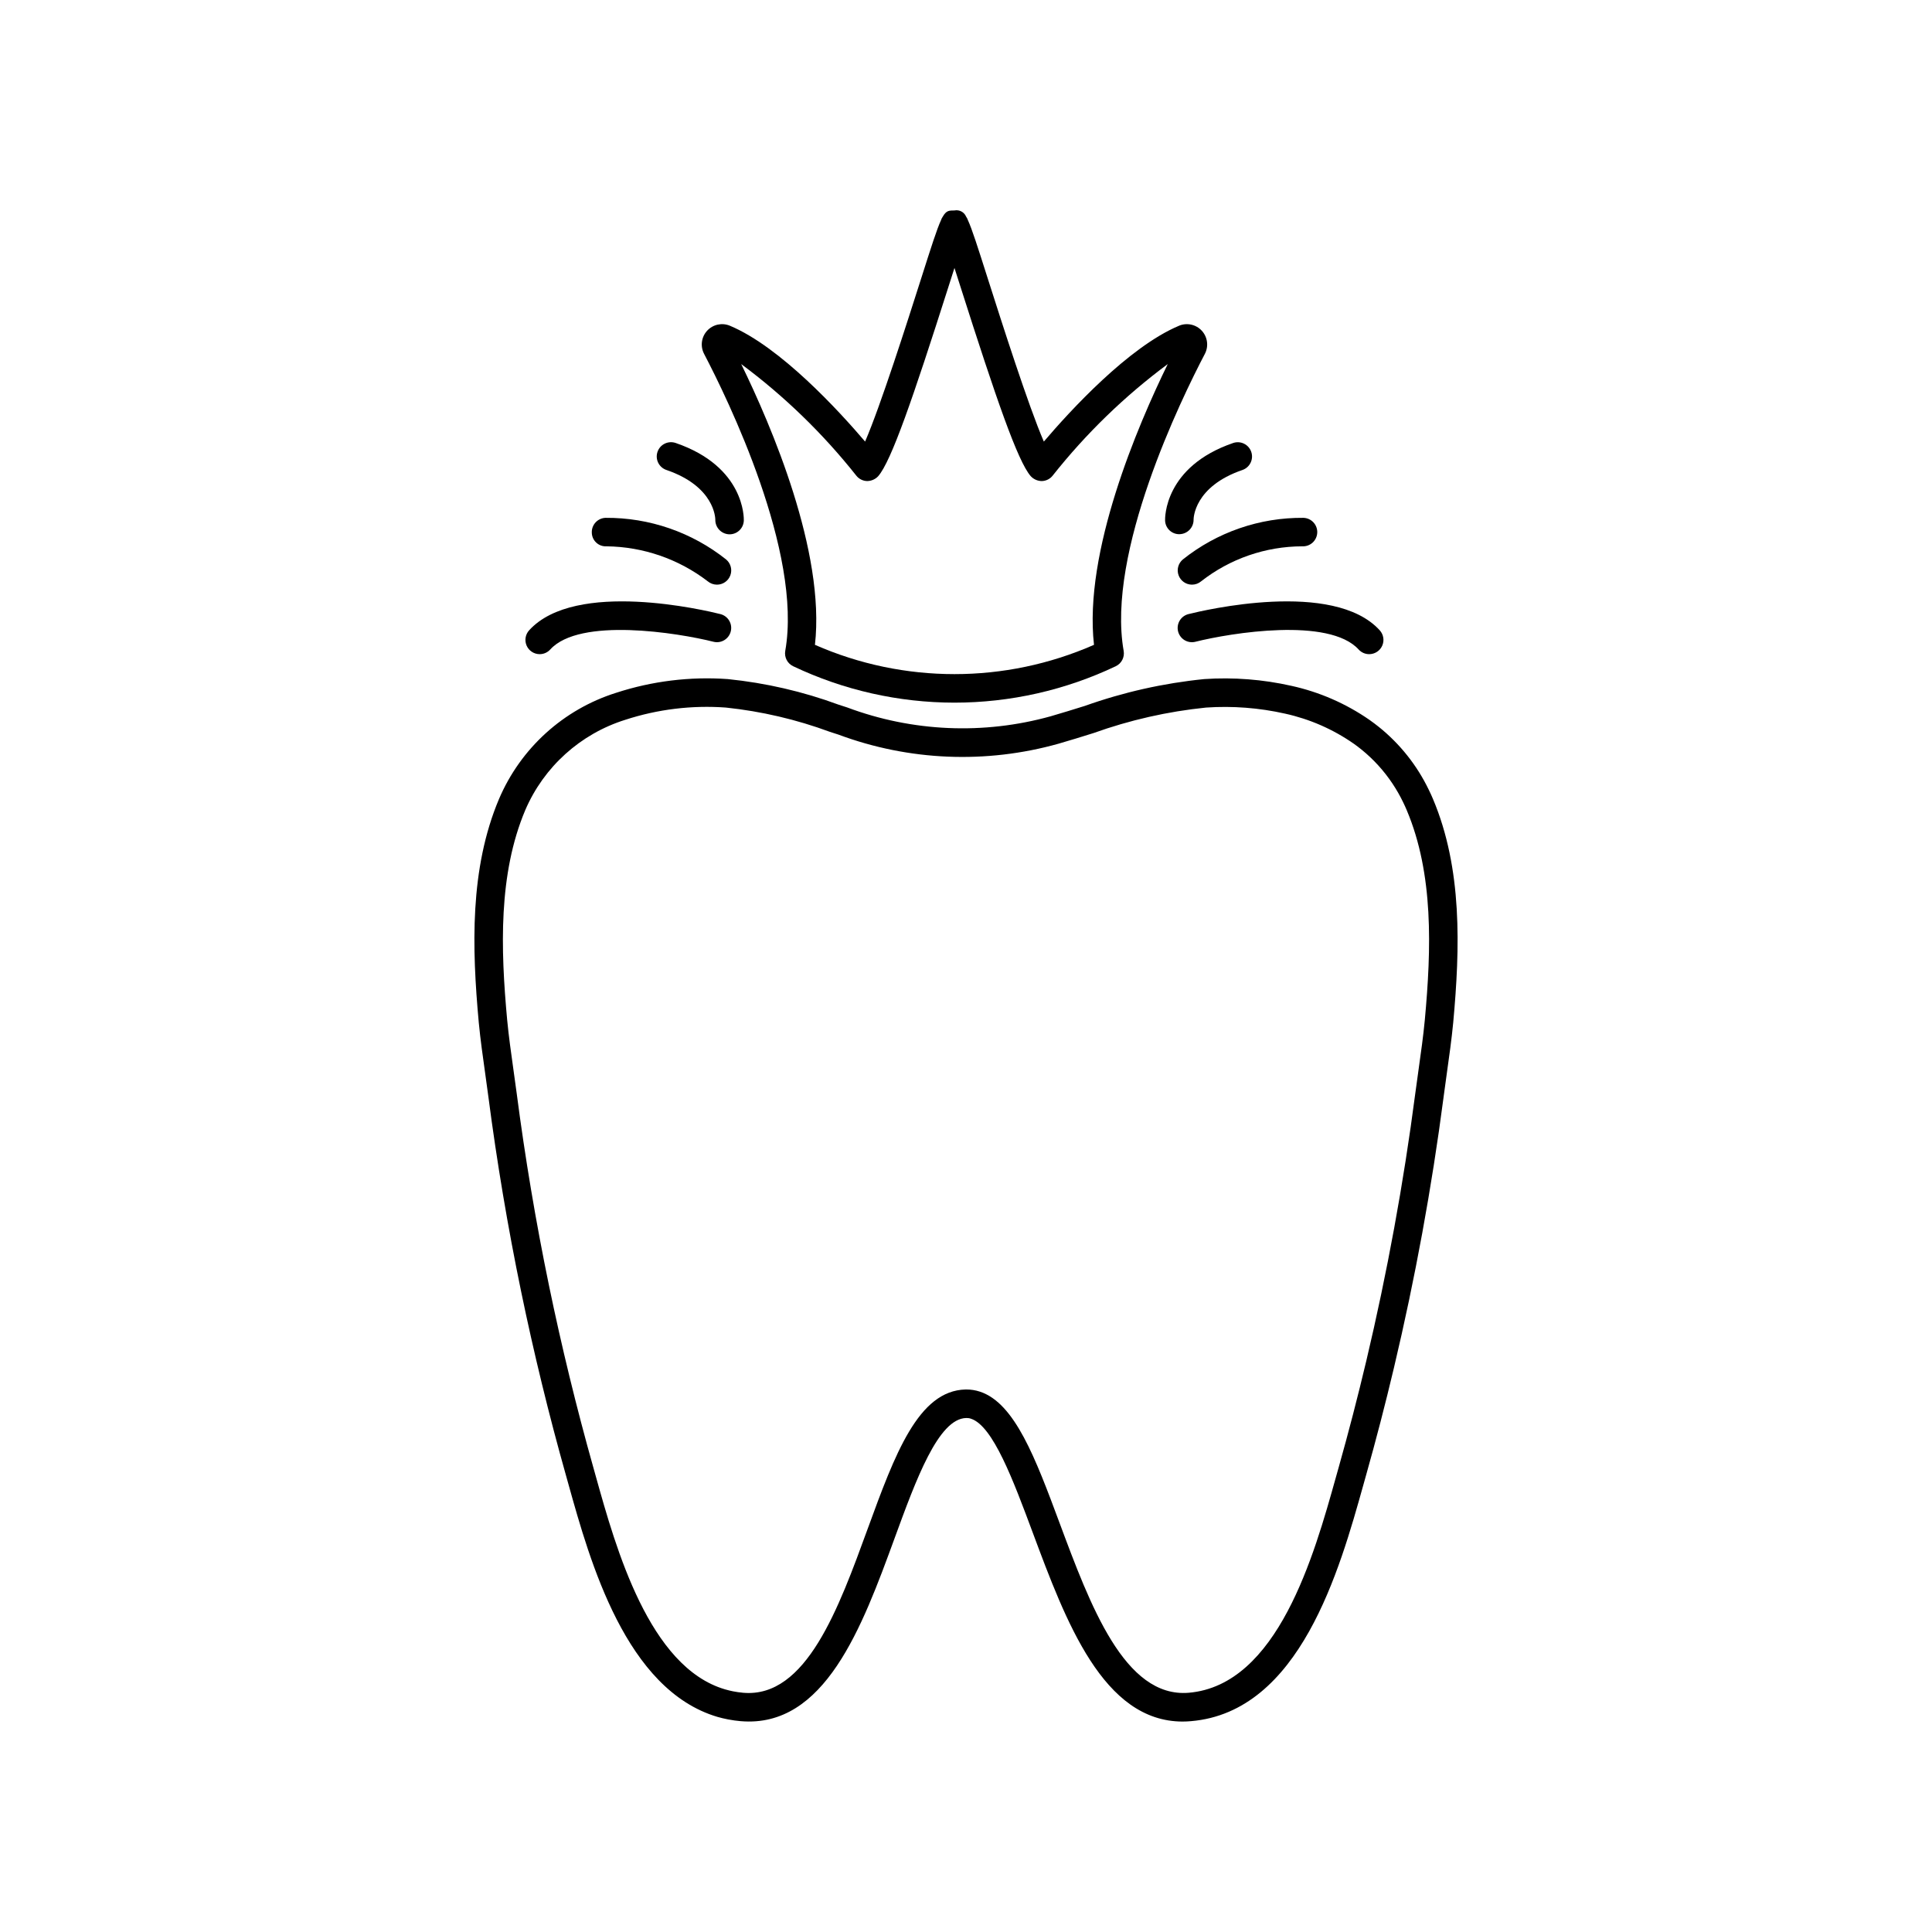
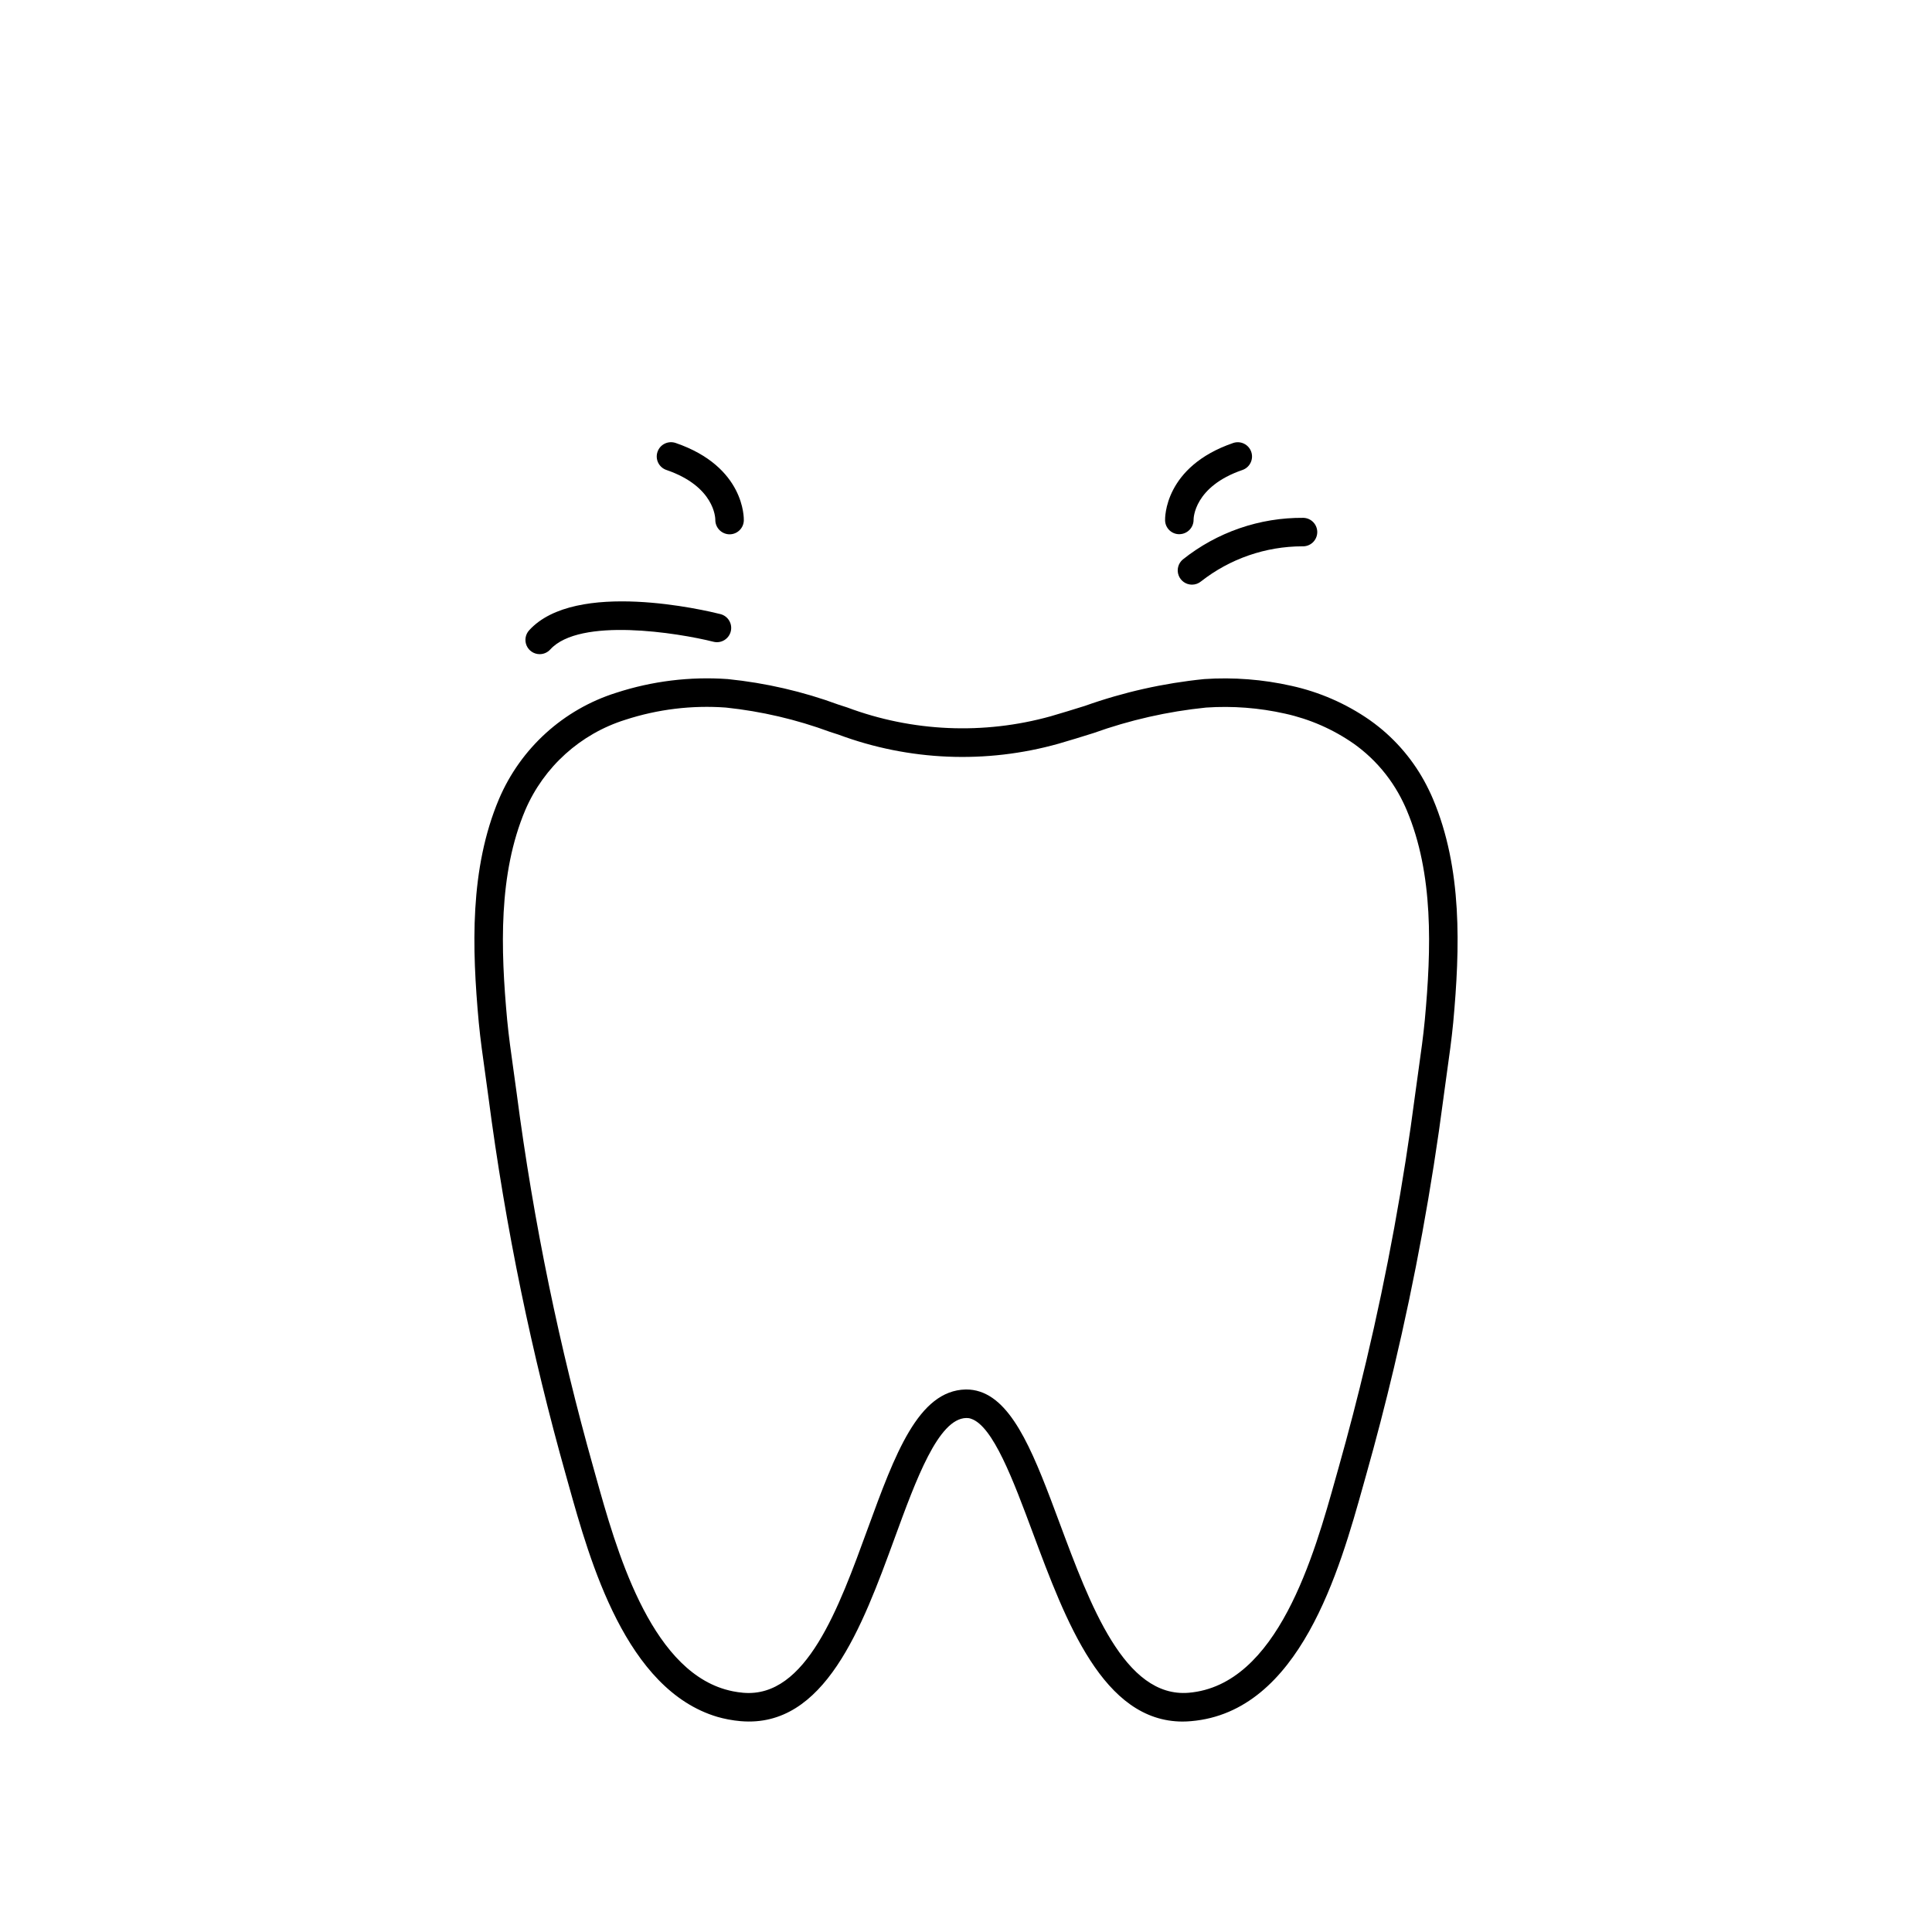
<svg xmlns="http://www.w3.org/2000/svg" fill="#000000" width="800px" height="800px" version="1.1" viewBox="144 144 512 512">
  <g>
    <path d="m457.43 600.23c-21.094 0-30.98-26.543-39.738-50.055-5.18-13.91-10.539-28.285-16.363-30.195-0.406-0.145-0.836-0.207-1.266-0.195-7.398 0.164-13.289 16.281-18.988 31.867-8.629 23.621-18.535 50.34-40.738 48.477l0.004 0.004c-1.137-0.098-2.266-0.254-3.387-0.469-1.074-0.215-1.957-0.422-2.812-0.668-24.289-7.188-33.785-41.199-39.465-61.531l-0.723-2.59c-4.508-15.984-8.496-32.367-11.867-48.688-3.504-16.949-6.41-34.254-8.648-51.43-0.277-2.129-0.574-4.254-0.875-6.387-0.629-4.457-1.254-8.91-1.684-13.367-1.82-19.871-2.434-40.797 5.363-59.266 5.734-13.457 17.07-23.738 31.023-28.133 9.535-3.113 19.582-4.348 29.586-3.641 10.043 1.016 19.918 3.293 29.391 6.785l2.25 0.727c17.285 6.473 36.176 7.293 53.957 2.344 3.027-0.871 6.047-1.816 9.066-2.754 10.219-3.641 20.84-6.023 31.633-7.102 7.746-0.52 15.523 0.086 23.098 1.793 7.43 1.633 14.469 4.707 20.715 9.047 0.922 0.656 1.691 1.23 2.434 1.832v-0.004c5.609 4.504 10.137 10.203 13.25 16.68 0.395 0.797 0.758 1.598 1.102 2.41 7.809 18.484 7.191 39.41 5.371 59.266-0.43 4.473-1.055 8.926-1.684 13.383-0.301 2.129-0.602 4.254-0.875 6.387h0.004c-3.148 24.105-7.535 48.031-13.145 71.68-2.277 9.613-4.762 19.184-7.375 28.441l-0.734 2.621c-6.289 22.504-16.816 60.168-45.652 62.625-0.75 0.07-1.496 0.105-2.227 0.105zm-57.312-88c1.211-0.004 2.414 0.191 3.566 0.57 9.285 3.039 14.754 17.727 21.086 34.73 8.121 21.801 17.23 46.48 34.25 45.07 23.609-2.016 33.254-36.516 39.012-57.133l0.742-2.641c2.582-9.16 5.039-18.621 7.297-28.133v0.004c5.547-23.398 9.883-47.07 12.992-70.914 0.281-2.156 0.586-4.316 0.891-6.469 0.609-4.34 1.227-8.684 1.637-13.027 1.738-18.875 2.352-38.676-4.801-55.605-0.285-0.668-0.586-1.348-0.91-2.004-0.836-1.742-1.793-3.422-2.863-5.027-2.254-3.379-5-6.402-8.152-8.965-0.762-0.613-1.406-1.102-2.062-1.57-5.5-3.844-11.707-6.562-18.262-8-6.863-1.543-13.914-2.082-20.93-1.605-10.188 1.035-20.207 3.309-29.844 6.766-3.074 0.961-6.144 1.918-9.23 2.805-19.215 5.402-39.648 4.559-58.352-2.41l-2.262-0.727v-0.004c-8.875-3.277-18.125-5.438-27.535-6.43-9.016-0.66-18.074 0.438-26.672 3.238-11.906 3.727-21.59 12.469-26.512 23.93-7.148 16.934-6.535 36.742-4.797 55.621 0.414 4.328 1.027 8.676 1.637 13.012 0.305 2.156 0.609 4.316 0.891 6.469 2.211 16.988 5.086 34.105 8.551 50.879 3.336 16.145 7.281 32.348 11.738 48.168l0.727 2.602c5.266 18.848 14.078 50.391 34.215 56.273 0.797 0.23 1.406 0.367 2.016 0.496l0.004 0.004c0.922 0.184 1.852 0.316 2.789 0.398 16.703 1.438 25.309-22.469 33.004-43.543 7.168-19.617 13.359-36.555 25.938-36.832z" />
-     <path d="m396.94 330.21c-14.785-0.008-29.383-3.301-42.738-9.648-1.539-0.73-2.398-2.394-2.102-4.07 4.613-26.129-15.297-66.844-21.504-78.699v-0.004c-1.055-2.008-0.738-4.461 0.793-6.133 1.535-1.676 3.949-2.207 6.043-1.332 13.383 5.609 28.926 22.594 35.828 30.695 4.113-9.512 11.145-31.578 14.875-43.277 2.711-8.512 4.144-13 5.227-15.359l-0.004 0.004c0.117-0.352 0.281-0.68 0.492-0.98 0.945-1.648 1.684-1.629 3.09-1.633 1.289-0.262 2.582 0.422 3.09 1.633 0.211 0.301 0.375 0.629 0.492 0.973 1.082 2.367 2.516 6.856 5.227 15.371 3.731 11.695 10.766 33.766 14.879 43.273 6.902-8.102 22.445-25.086 35.824-30.695l-0.004-0.004c2.094-0.875 4.512-0.344 6.047 1.328 1.531 1.672 1.855 4.125 0.801 6.137-6.211 11.859-26.125 52.57-21.512 78.707 0.293 1.672-0.566 3.34-2.102 4.066-13.355 6.348-27.957 9.645-42.742 9.648zm-36.98-15.324h0.004c23.562 10.352 50.391 10.352 73.957 0-2.789-24.613 11.582-58.117 19.547-74.406-11.418 8.477-21.672 18.418-30.5 29.566-0.691 0.883-1.746 1.41-2.867 1.441-1.117-0.004-2.184-0.473-2.941-1.289-3.469-3.961-9.215-20.684-18.609-50.156-0.543-1.699-1.086-3.41-1.609-5.031-0.523 1.625-1.062 3.336-1.605 5.027-9.391 29.477-15.141 46.195-18.609 50.16h0.004c-0.762 0.816-1.824 1.281-2.941 1.289-1.125-0.031-2.176-0.559-2.867-1.441-8.832-11.145-19.086-21.086-30.5-29.562 7.969 16.293 22.336 49.785 19.543 74.402z" />
    <path d="m456.53 285.57c-2.027 0.012-3.695-1.59-3.769-3.613-0.023-0.582-0.309-14.27 18.062-20.566 1.969-0.656 4.102 0.398 4.773 2.363s-0.363 4.106-2.324 4.793c-12.855 4.402-12.965 12.836-12.961 13.191v-0.004c0.016 2.07-1.629 3.773-3.699 3.828z" />
    <path d="m459.89 298.94c-1.59 0-3.008-0.992-3.551-2.484-0.547-1.488-0.102-3.16 1.113-4.184 9.074-7.242 20.363-11.141 31.969-11.039 1.008 0.027 1.961 0.461 2.648 1.195s1.055 1.715 1.016 2.723c-0.039 1.004-0.477 1.953-1.219 2.637-0.742 0.68-1.723 1.039-2.731 0.992-9.727 0.016-19.172 3.281-26.828 9.281-0.68 0.57-1.535 0.879-2.418 0.879z" />
-     <path d="m506.85 317.36c-1.066 0.004-2.082-0.449-2.801-1.238-7.828-8.621-33.875-4.402-43.254-2.047h0.004c-0.973 0.246-2.004 0.094-2.867-0.418-0.859-0.516-1.48-1.352-1.727-2.324-0.246-0.973-0.09-2.004 0.426-2.867 0.516-0.859 1.352-1.48 2.328-1.723 3.898-0.984 38.449-9.195 50.691 4.301 1.004 1.109 1.262 2.703 0.656 4.07-0.609 1.367-1.961 2.246-3.457 2.246z" />
    <path d="m337.35 285.6c-1.016-0.008-1.988-0.418-2.699-1.145-0.711-0.727-1.102-1.707-1.086-2.723 0-0.457-0.184-8.812-12.961-13.188l0.004 0.004c-0.953-0.324-1.734-1.012-2.18-1.914-0.441-0.902-0.508-1.941-0.18-2.891 0.324-0.953 1.012-1.734 1.914-2.172 0.902-0.441 1.945-0.504 2.894-0.18 18.371 6.297 18.086 19.984 18.062 20.566-0.074 2.031-1.738 3.641-3.769 3.641z" />
-     <path d="m334 298.94c-0.883 0-1.742-0.309-2.422-0.875-7.703-5.914-17.117-9.168-26.828-9.285-1.008 0.062-1.996-0.289-2.734-0.977-0.742-0.688-1.168-1.645-1.18-2.656-0.039-1 0.32-1.977 1.004-2.711 0.68-0.734 1.625-1.168 2.625-1.203 11.605-0.086 22.891 3.812 31.973 11.039 1.215 1.023 1.66 2.695 1.117 4.188-0.547 1.492-1.965 2.481-3.555 2.481z" />
-     <path d="m287.02 317.36c-1.492 0-2.848-0.879-3.453-2.246-0.605-1.367-0.348-2.961 0.656-4.07 12.262-13.5 46.801-5.285 50.695-4.301 2.023 0.512 3.25 2.562 2.742 4.586-0.508 2.023-2.559 3.254-4.582 2.746-9.379-2.356-35.43-6.566-43.258 2.047-0.715 0.789-1.734 1.242-2.801 1.238z" />
+     <path d="m287.02 317.36c-1.492 0-2.848-0.879-3.453-2.246-0.605-1.367-0.348-2.961 0.656-4.07 12.262-13.5 46.801-5.285 50.695-4.301 2.023 0.512 3.25 2.562 2.742 4.586-0.508 2.023-2.559 3.254-4.582 2.746-9.379-2.356-35.43-6.566-43.258 2.047-0.715 0.789-1.734 1.242-2.801 1.238" />
  </g>
</svg>